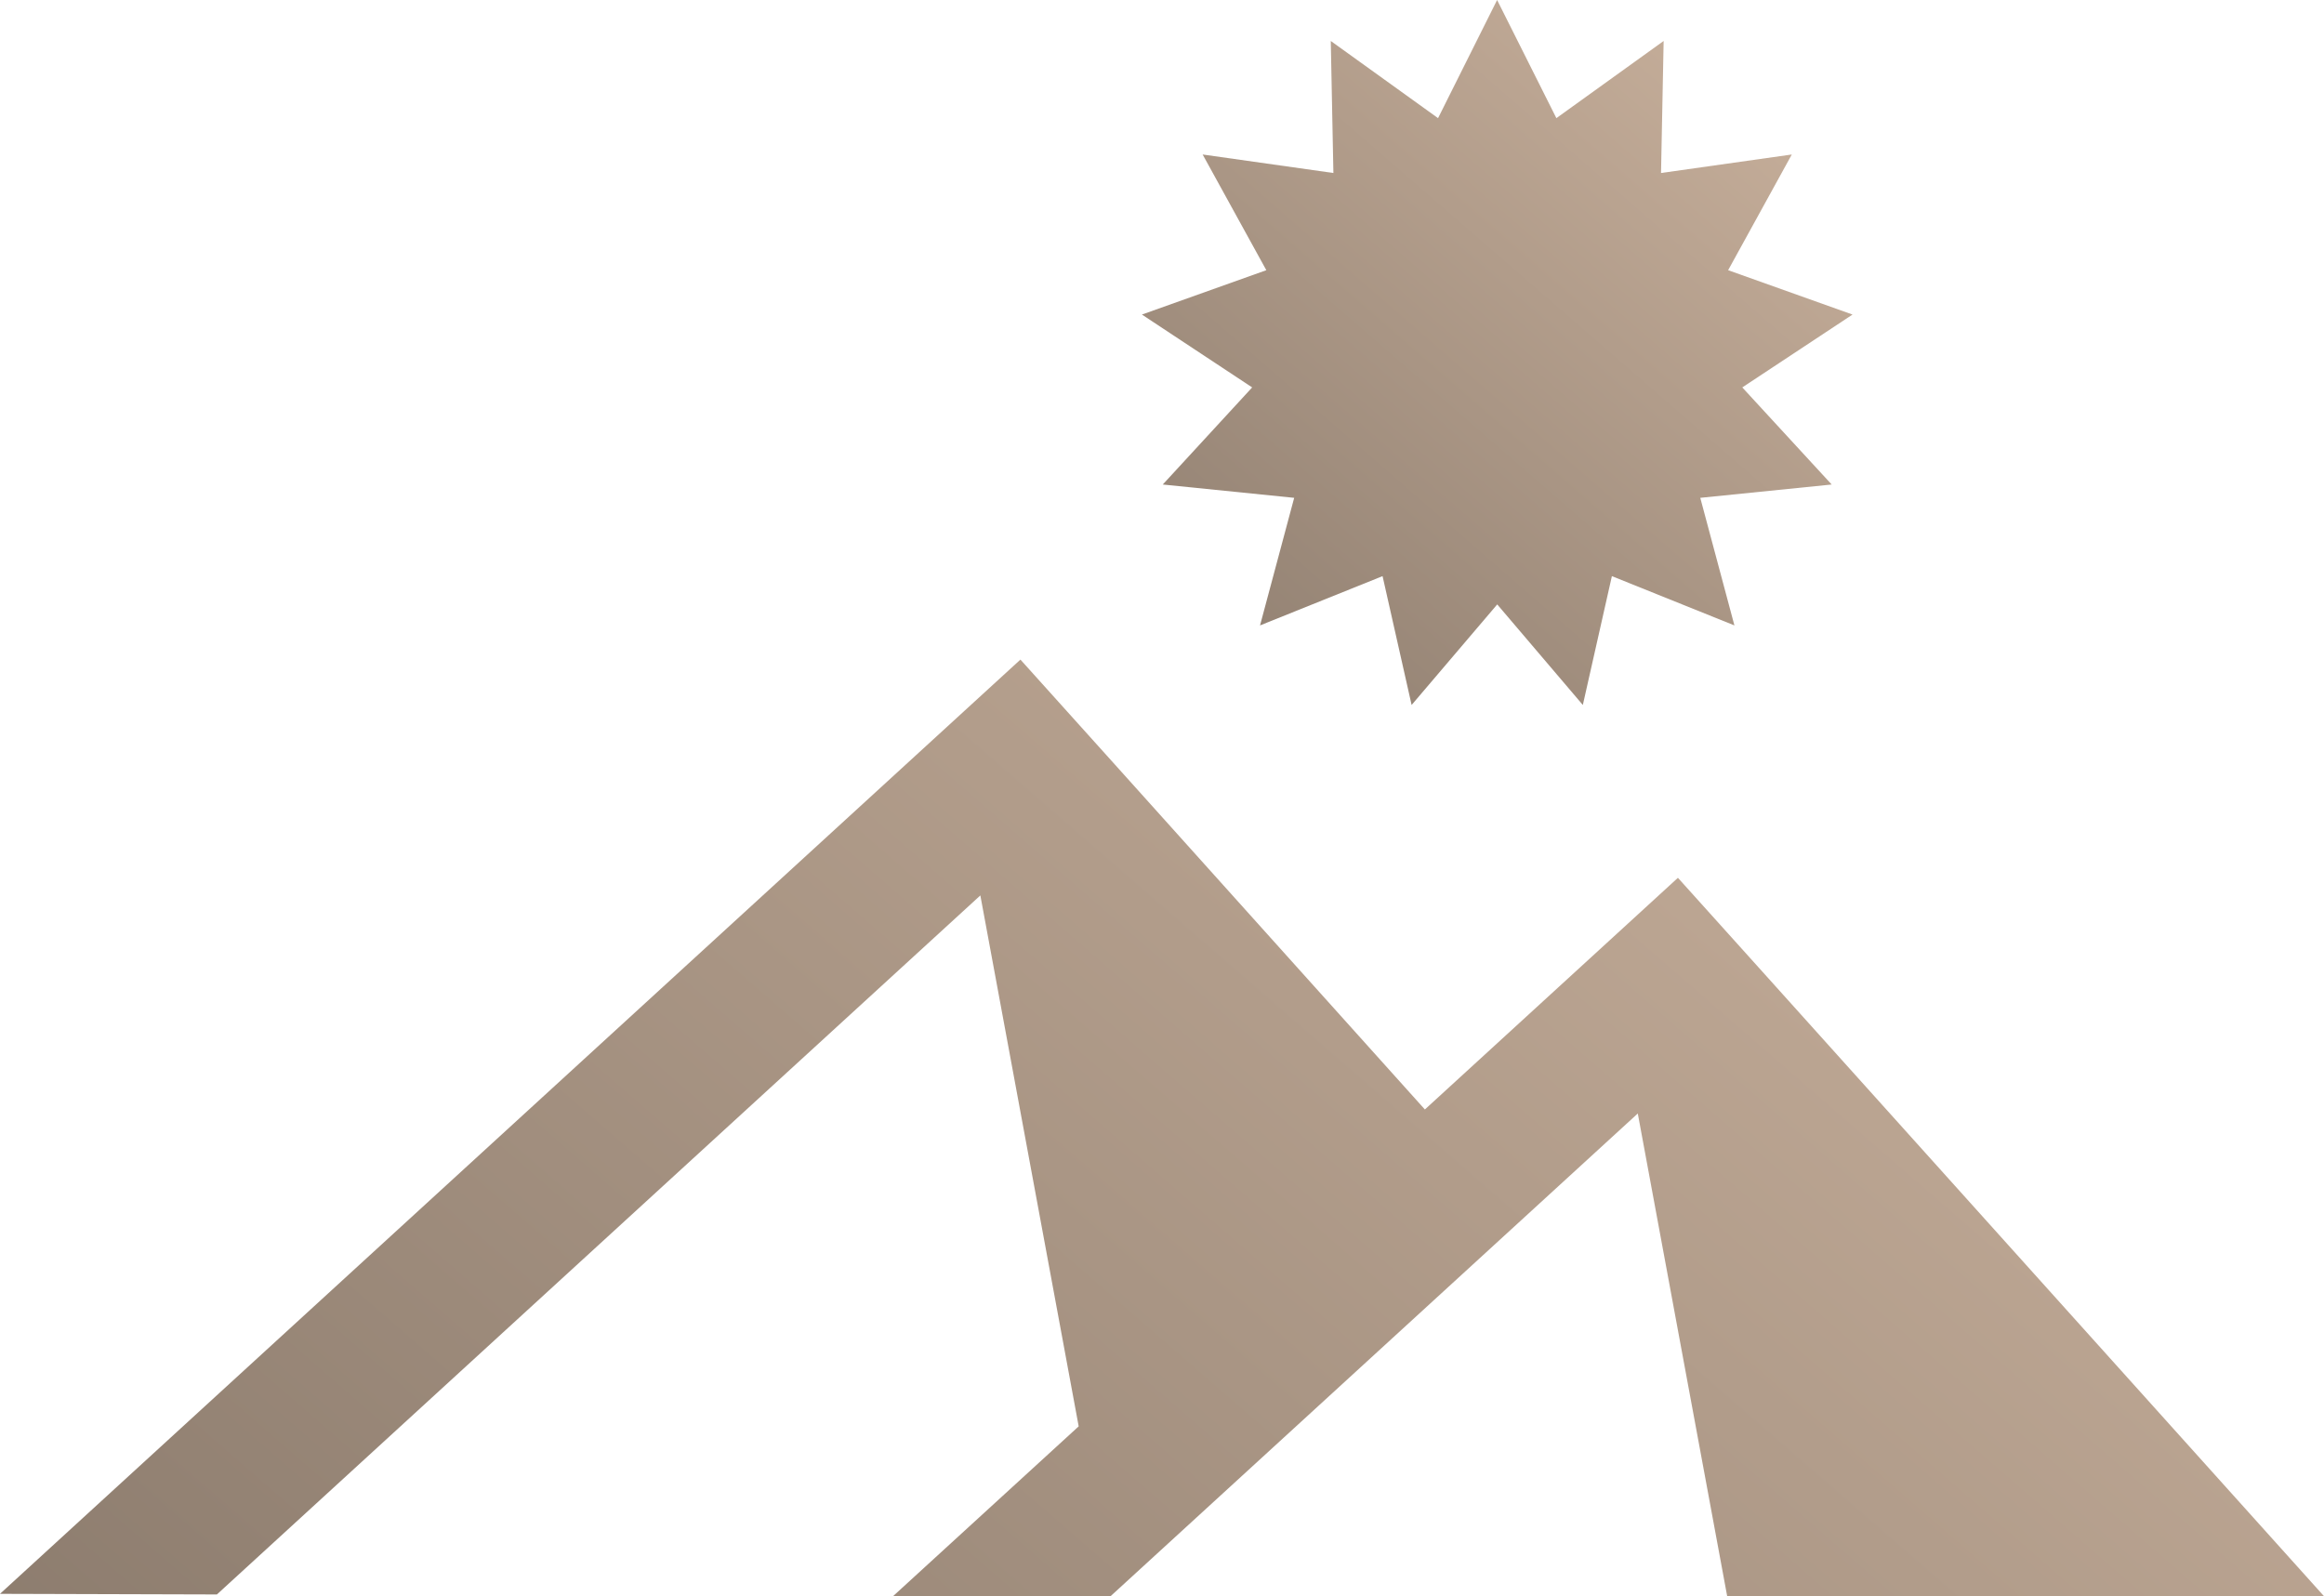
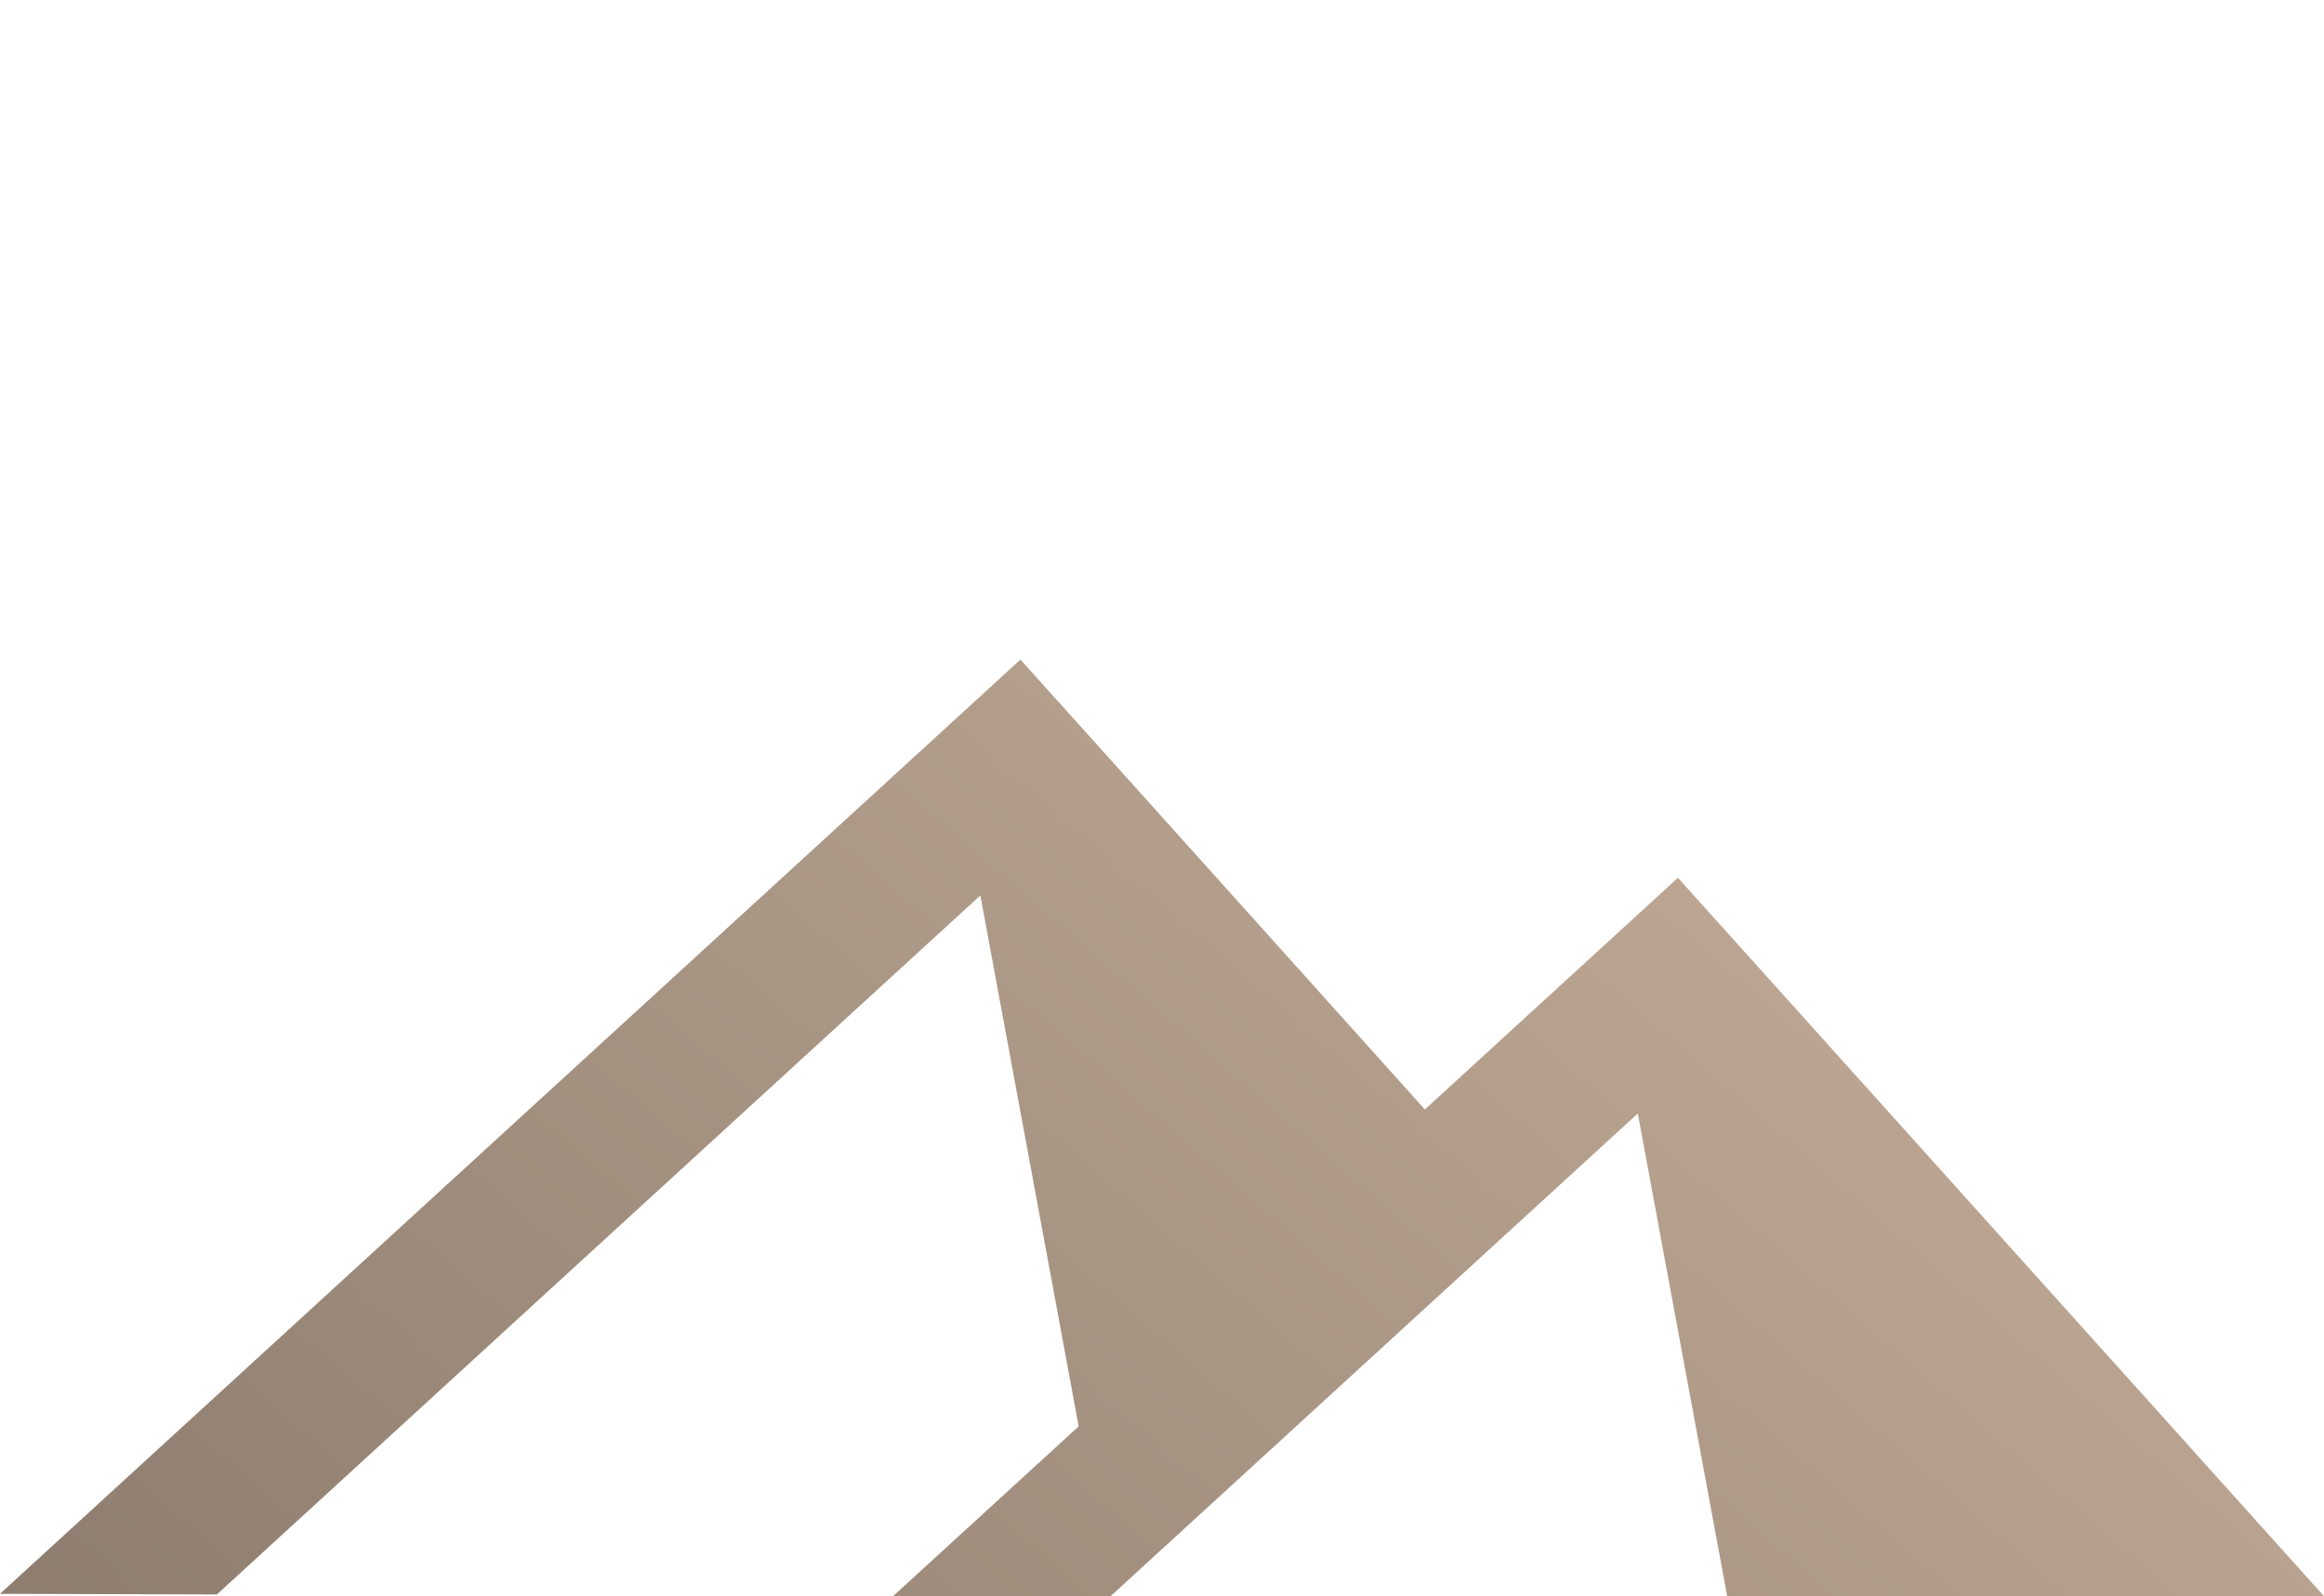
<svg xmlns="http://www.w3.org/2000/svg" width="77.992" height="53.573" viewBox="0 0 77.992 53.573">
  <defs>
    <linearGradient id="linear-gradient" x1="-0.6" y1="0.926" x2="1.202" y2="0.798" gradientUnits="objectBoundingBox">
      <stop offset="0" stop-color="#655a50" />
      <stop offset="1" stop-color="#d8bea8" />
    </linearGradient>
    <clipPath id="clip-path">
-       <path id="Pfad_22318" data-name="Pfad 22318" d="M146.451,0l-1.982,3.965-3.6-2.59.088,4.431-4.388-.621,2.137,3.883-4.175,1.489,3.7,2.445-3,3.259,4.41.447-1.146,4.282,4.112-1.654.975,4.324,2.873-3.375,2.873,3.375.975-4.324,4.112,1.654-1.146-4.282,4.41-.447-3-3.259,3.7-2.445-4.175-1.489,2.137-3.883-4.389.621.088-4.431-3.6,2.59Z" transform="translate(-134.534)" fill="url(#linear-gradient)" />
-     </clipPath>
+       </clipPath>
    <clipPath id="clip-path-2">
      <path id="Pfad_22319" data-name="Pfad 22319" d="M0,109.064l7.279.021L32.9,85.624l3.3,17.819-6.23,5.7h7.3l17.693-16.2,3,16.2H77.992L59.61,88.7l-3.3-3.667-8.492,7.775L37.545,81.376l-3.3-3.667Z" transform="translate(0 -77.709)" fill="url(#linear-gradient)" />
    </clipPath>
  </defs>
  <g id="Gruppe_12250" data-name="Gruppe 12250" style="isolation: isolate">
    <g id="Gruppe_12251" data-name="Gruppe 12251" transform="translate(38.325)">
      <g id="Gruppe_12250-2" data-name="Gruppe 12250" clip-path="url(#clip-path)">
-         <rect id="Rechteck_5968" data-name="Rechteck 5968" width="33.583" height="33.583" transform="translate(-11.83 11.83) rotate(-45)" fill="url(#linear-gradient)" />
-       </g>
+         </g>
    </g>
    <g id="Gruppe_12253" data-name="Gruppe 12253" transform="translate(0 22.137)">
      <g id="Gruppe_12252" data-name="Gruppe 12252" clip-path="url(#clip-path-2)">
        <rect id="Rechteck_5969" data-name="Rechteck 5969" width="77.378" height="77.378" transform="translate(-15.718 15.718) rotate(-45)" fill="url(#linear-gradient)" />
      </g>
    </g>
  </g>
</svg>